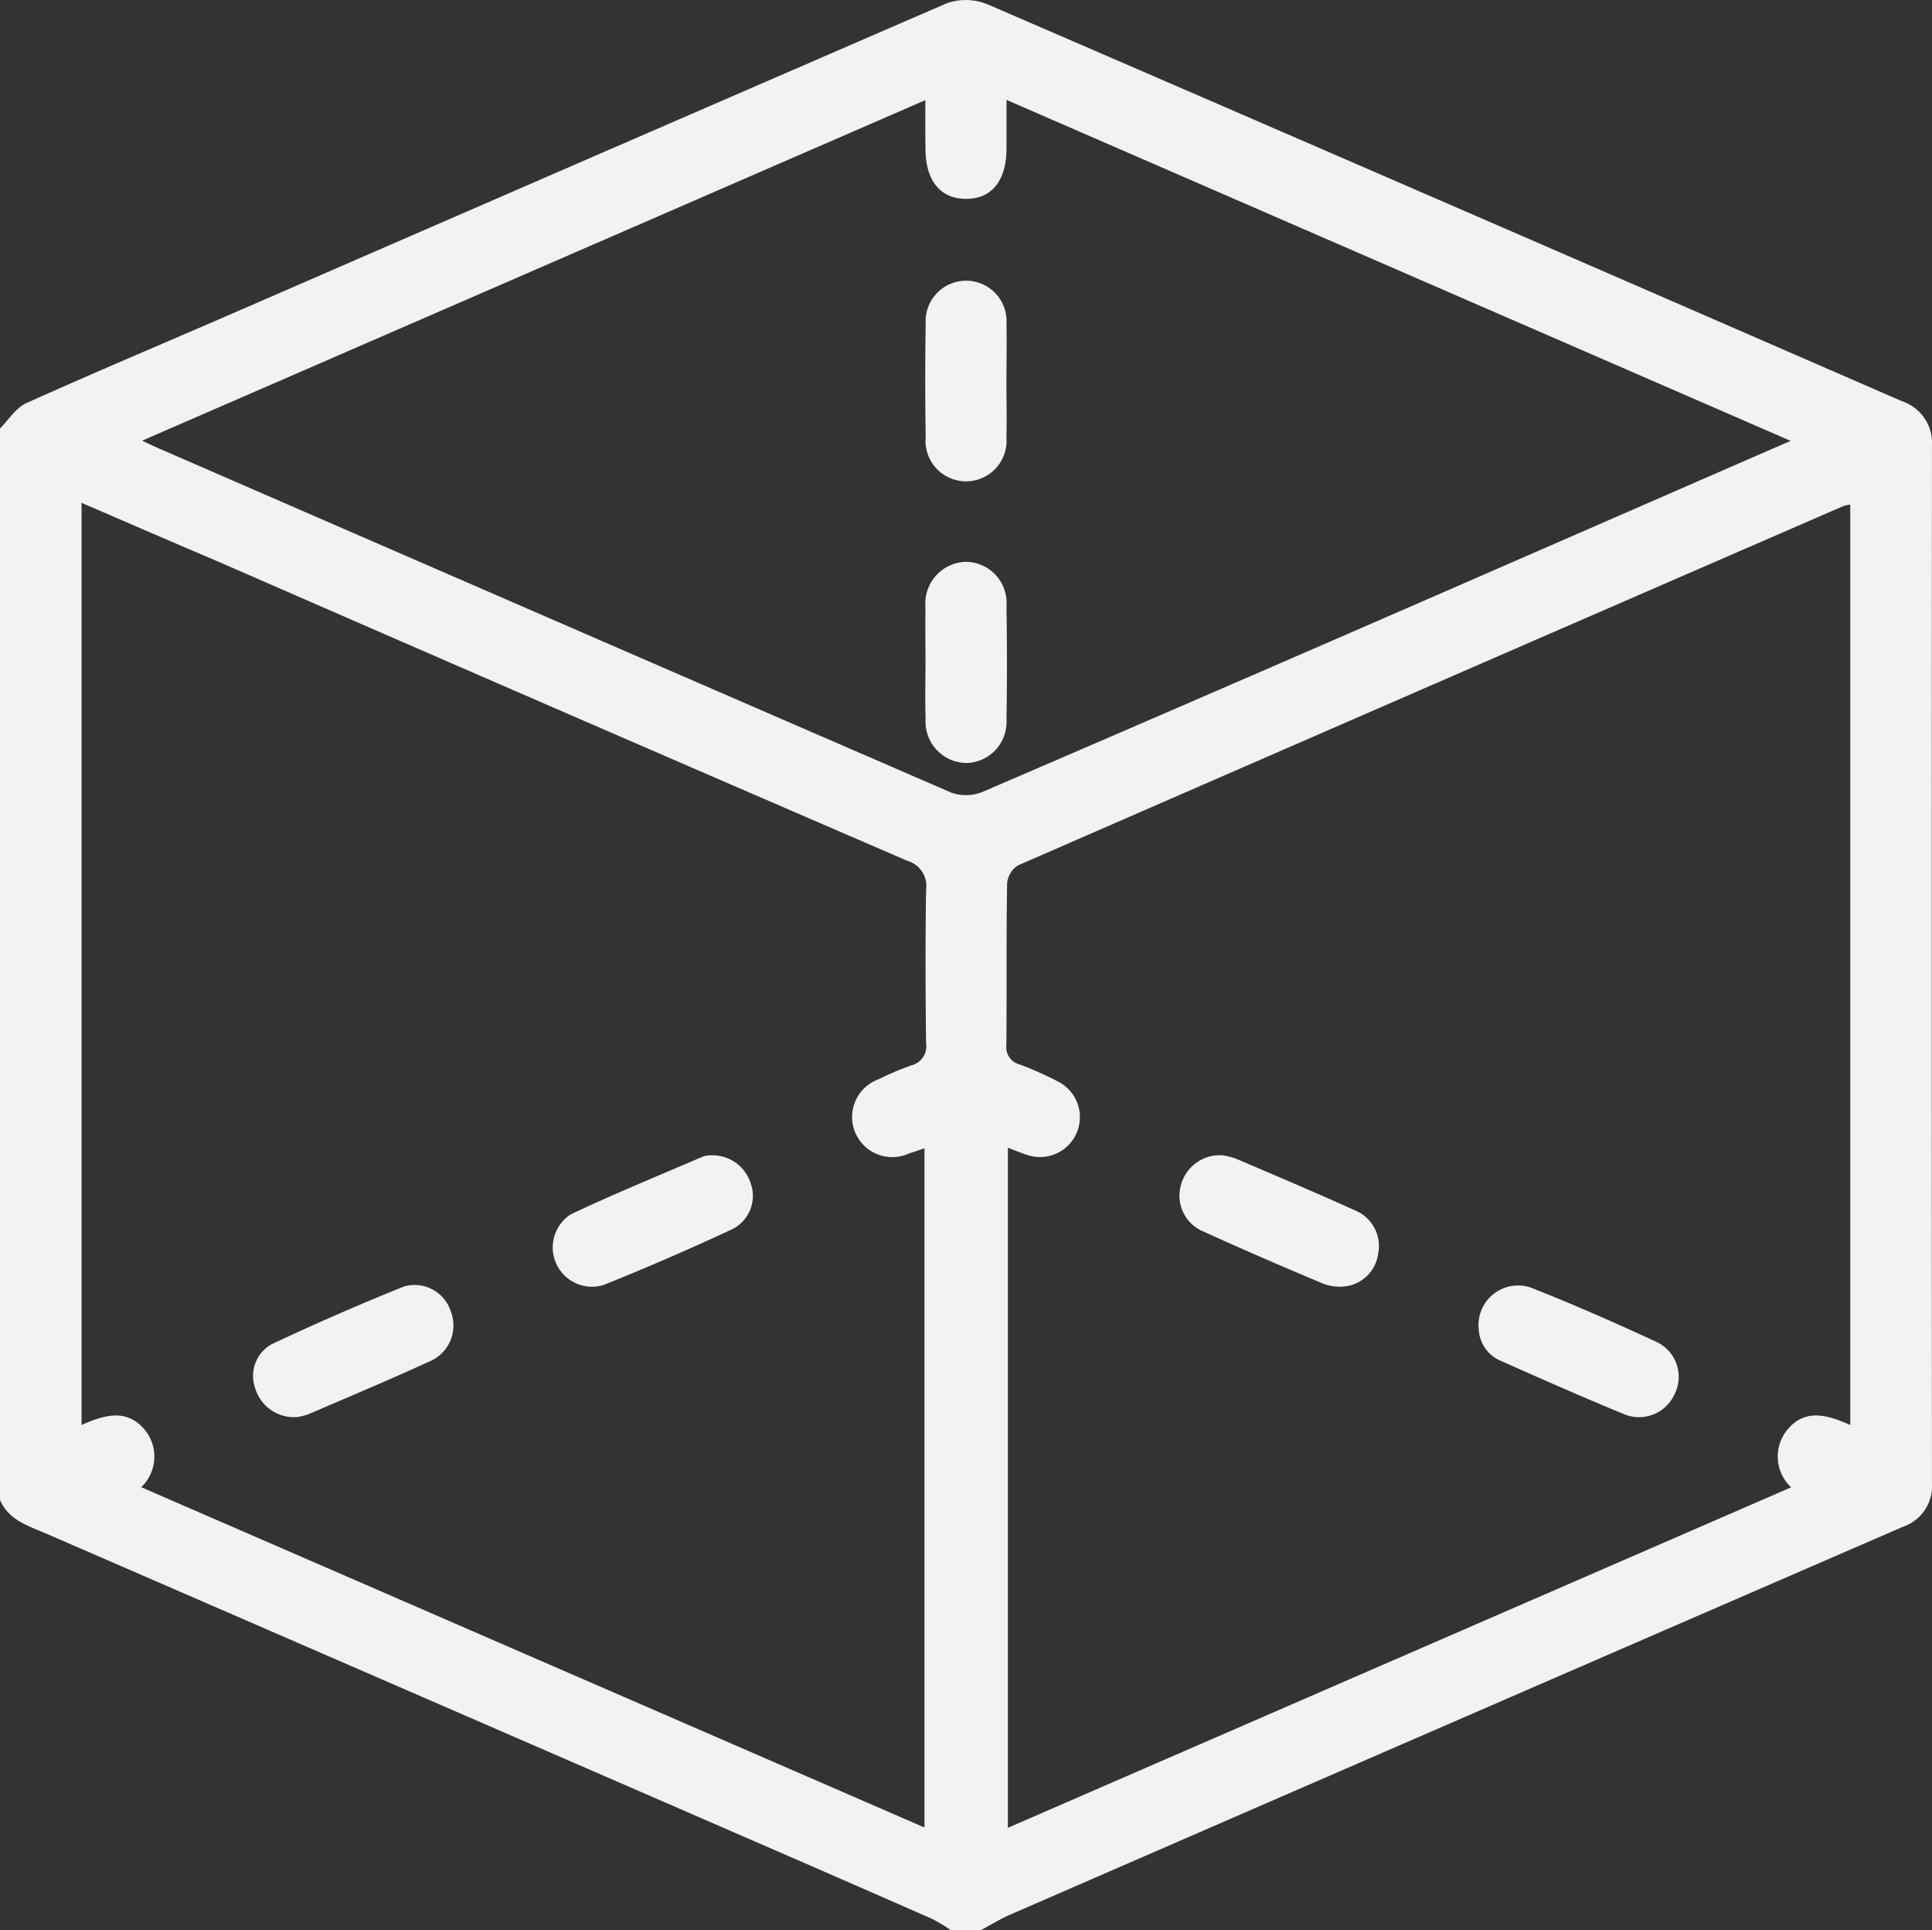
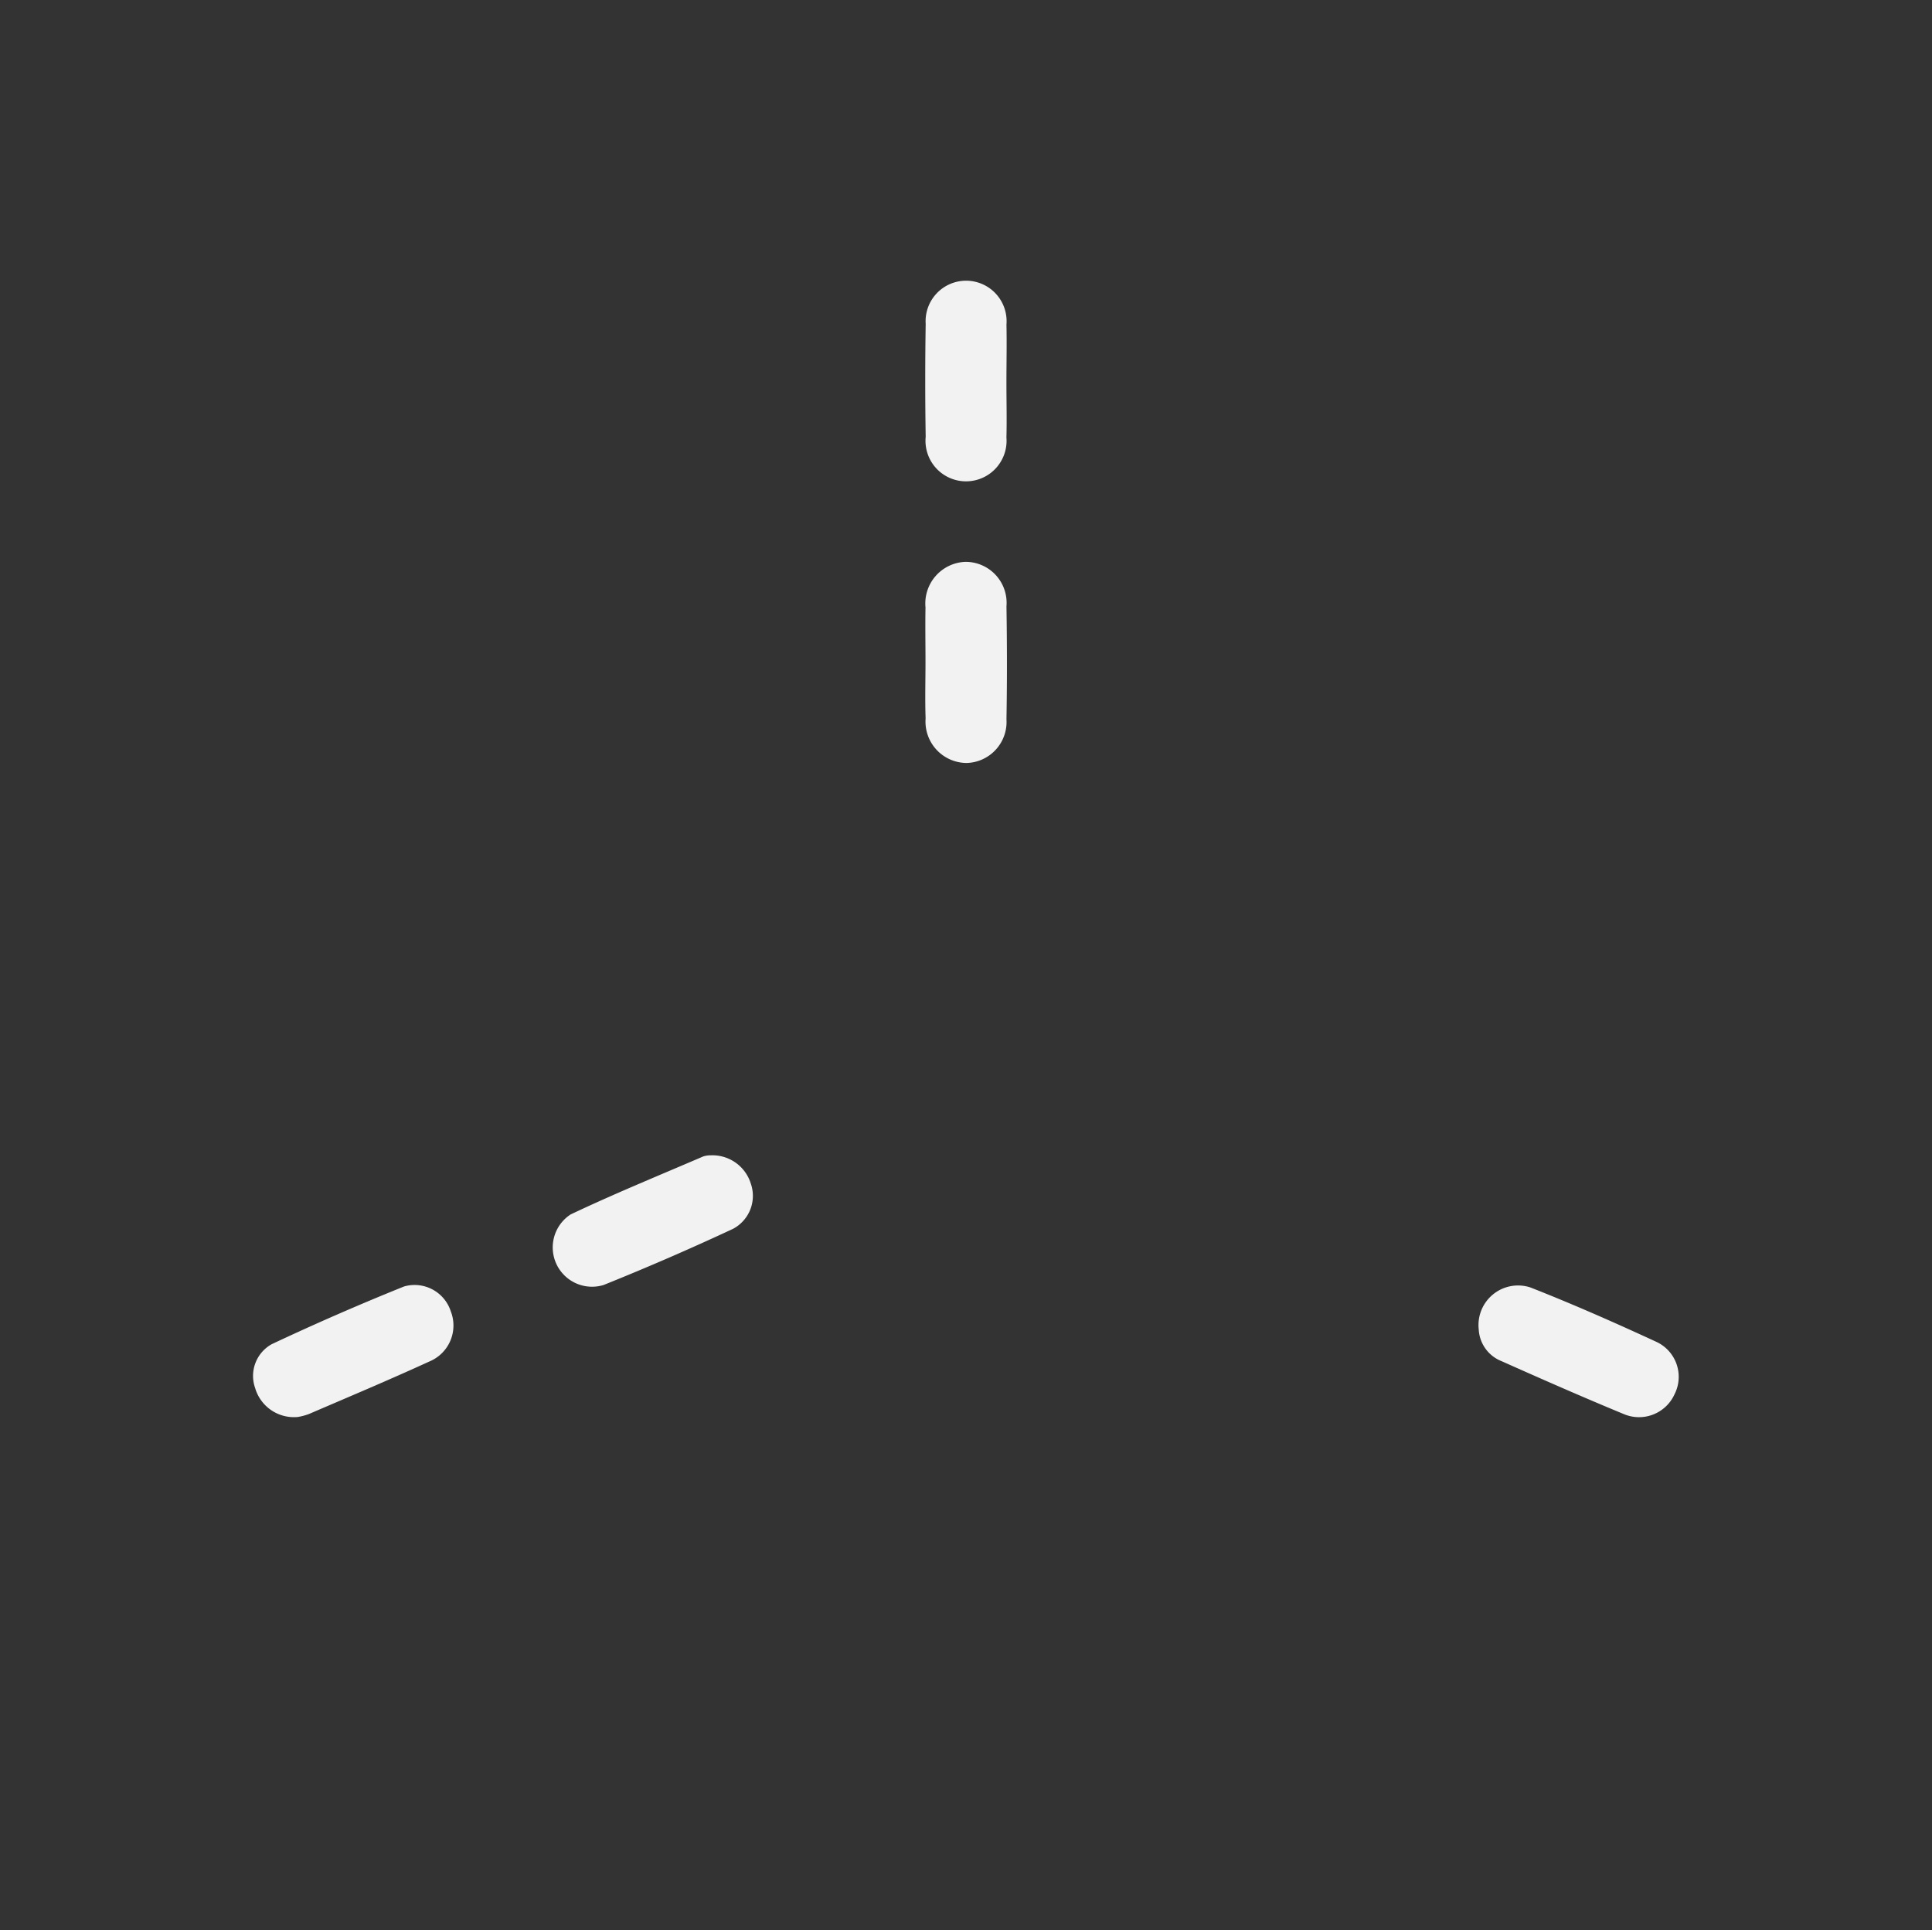
<svg xmlns="http://www.w3.org/2000/svg" width="51.802" height="51.742" viewBox="0 0 51.802 51.742">
  <rect x="0" y="0" width="51.802" height="51.742" fill="#333333" stroke="none" />
  <g id="Group_67" data-name="Group 67" transform="translate(-106 -229.959)">
-     <path id="Path_13" data-name="Path 13" d="M106,270.17V241.444c.234-.231.427-.552.708-.679,1.841-.828,3.7-1.61,5.555-2.415q9.561-4.16,19.128-8.306a1.546,1.546,0,0,1,1.1.036q12.259,5.3,24.5,10.633a1.176,1.176,0,0,1,.81,1.193q-.011,13.907,0,27.814a1.149,1.149,0,0,1-.773,1.167q-11.974,5.193-23.942,10.4c-.27.118-.523.275-.784.414h-.809a4.709,4.709,0,0,0-.5-.3q-2.4-1.054-4.809-2.1-9.506-4.132-19.015-8.259C106.7,270.847,106.223,270.684,106,270.17Zm2.187-26.732V268.16c.623-.275,1.213-.447,1.7.135a1.133,1.133,0,0,1-.1,1.533l21,9.123V260.743c-.167.055-.292.1-.416.138a1.075,1.075,0,1,1-.822-1.985,8.128,8.128,0,0,1,.882-.375.53.53,0,0,0,.4-.6c-.017-1.365-.022-2.731,0-4.1a.706.706,0,0,0-.5-.784q-9.177-3.961-18.337-7.96C110.734,244.541,109.487,244,108.187,243.439Zm47.423,24.72V243.485a1.136,1.136,0,0,0-.18.039q-11.067,4.808-22.127,9.631a.64.64,0,0,0-.3.479c-.024,1.449-.006,2.9-.02,4.348a.477.477,0,0,0,.365.516,9.2,9.2,0,0,1,1.014.452,1.07,1.07,0,0,1-.838,1.965c-.156-.049-.307-.115-.5-.187v18.231l21-9.127a1.133,1.133,0,0,1-.108-1.535C154.394,267.711,154.986,267.886,155.61,268.159Zm-24.8-35.514-21,9.129c.183.085.286.136.391.182q10.648,4.633,21.3,9.251a1.179,1.179,0,0,0,.84-.016q7.188-3.093,14.359-6.226c2.407-1.047,4.812-2.1,7.312-3.186l-21.025-9.141c0,.511,0,.914,0,1.317-.007.862-.406,1.344-1.1,1.336-.671-.007-1.064-.487-1.072-1.314C130.808,233.562,130.811,233.146,130.811,232.645Z" fill="#f2f2f2" />
    <path id="Path_14" data-name="Path 14" d="M157.47,488.345a1.084,1.084,0,0,1-1.141-.773.973.973,0,0,1,.442-1.178q1.752-.824,3.55-1.548a1.02,1.02,0,0,1,1.253.667,1.044,1.044,0,0,1-.574,1.344c-1.067.489-2.15.944-3.229,1.408A1.608,1.608,0,0,1,157.47,488.345Z" transform="translate(-43.487 -220.399)" fill="#f2f2f2" />
    <path id="Path_15" data-name="Path 15" d="M219.906,459.177a1.077,1.077,0,0,1,1.069.752,1,1,0,0,1-.475,1.219q-1.714.8-3.469,1.505a1.054,1.054,0,0,1-.885-1.891c1.168-.554,2.368-1.044,3.556-1.555A.654.654,0,0,1,219.906,459.177Z" transform="translate(-94.846 -198.246)" fill="#f2f2f2" />
    <path id="Path_16" data-name="Path 16" d="M399.433,486.081a1.061,1.061,0,0,1,1.384-1.129c1.139.447,2.26.942,3.371,1.455a1.033,1.033,0,0,1,.493,1.412,1.045,1.045,0,0,1-1.361.527c-1.1-.454-2.19-.934-3.278-1.419A.967.967,0,0,1,399.433,486.081Z" transform="translate(-253.784 -220.479)" fill="#f2f2f2" />
-     <path id="Path_17" data-name="Path 17" d="M341.18,459.171a1.924,1.924,0,0,1,.367.091c1.067.456,2.136.908,3.193,1.387a1.032,1.032,0,0,1,.62,1.156,1.018,1.018,0,0,1-.9.883,1.252,1.252,0,0,1-.589-.081c-1.069-.45-2.136-.908-3.192-1.39a1.038,1.038,0,0,1-.607-1.25A1.079,1.079,0,0,1,341.18,459.171Z" transform="translate(-202.407 -198.241)" fill="#f2f2f2" />
    <path id="Path_18" data-name="Path 18" d="M289.6,344.1c0-.488-.009-.975,0-1.463a1.117,1.117,0,0,1,1.071-1.222,1.1,1.1,0,0,1,1.1,1.194c.016,1.009.018,2.018,0,3.026a1.1,1.1,0,0,1-1.068,1.172,1.109,1.109,0,0,1-1.1-1.195C289.585,345.107,289.6,344.6,289.6,344.1Z" transform="translate(-158.785 -96.394)" fill="#f2f2f2" />
    <path id="Path_19" data-name="Path 19" d="M291.747,288.372c0,.488.013.976,0,1.463a1.087,1.087,0,1,1-2.165-.017q-.024-1.513,0-3.027a1.086,1.086,0,1,1,2.166.017C291.759,287.329,291.747,287.85,291.747,288.372Z" transform="translate(-158.762 -48.149)" fill="#f2f2f2" />
  </g>
</svg>